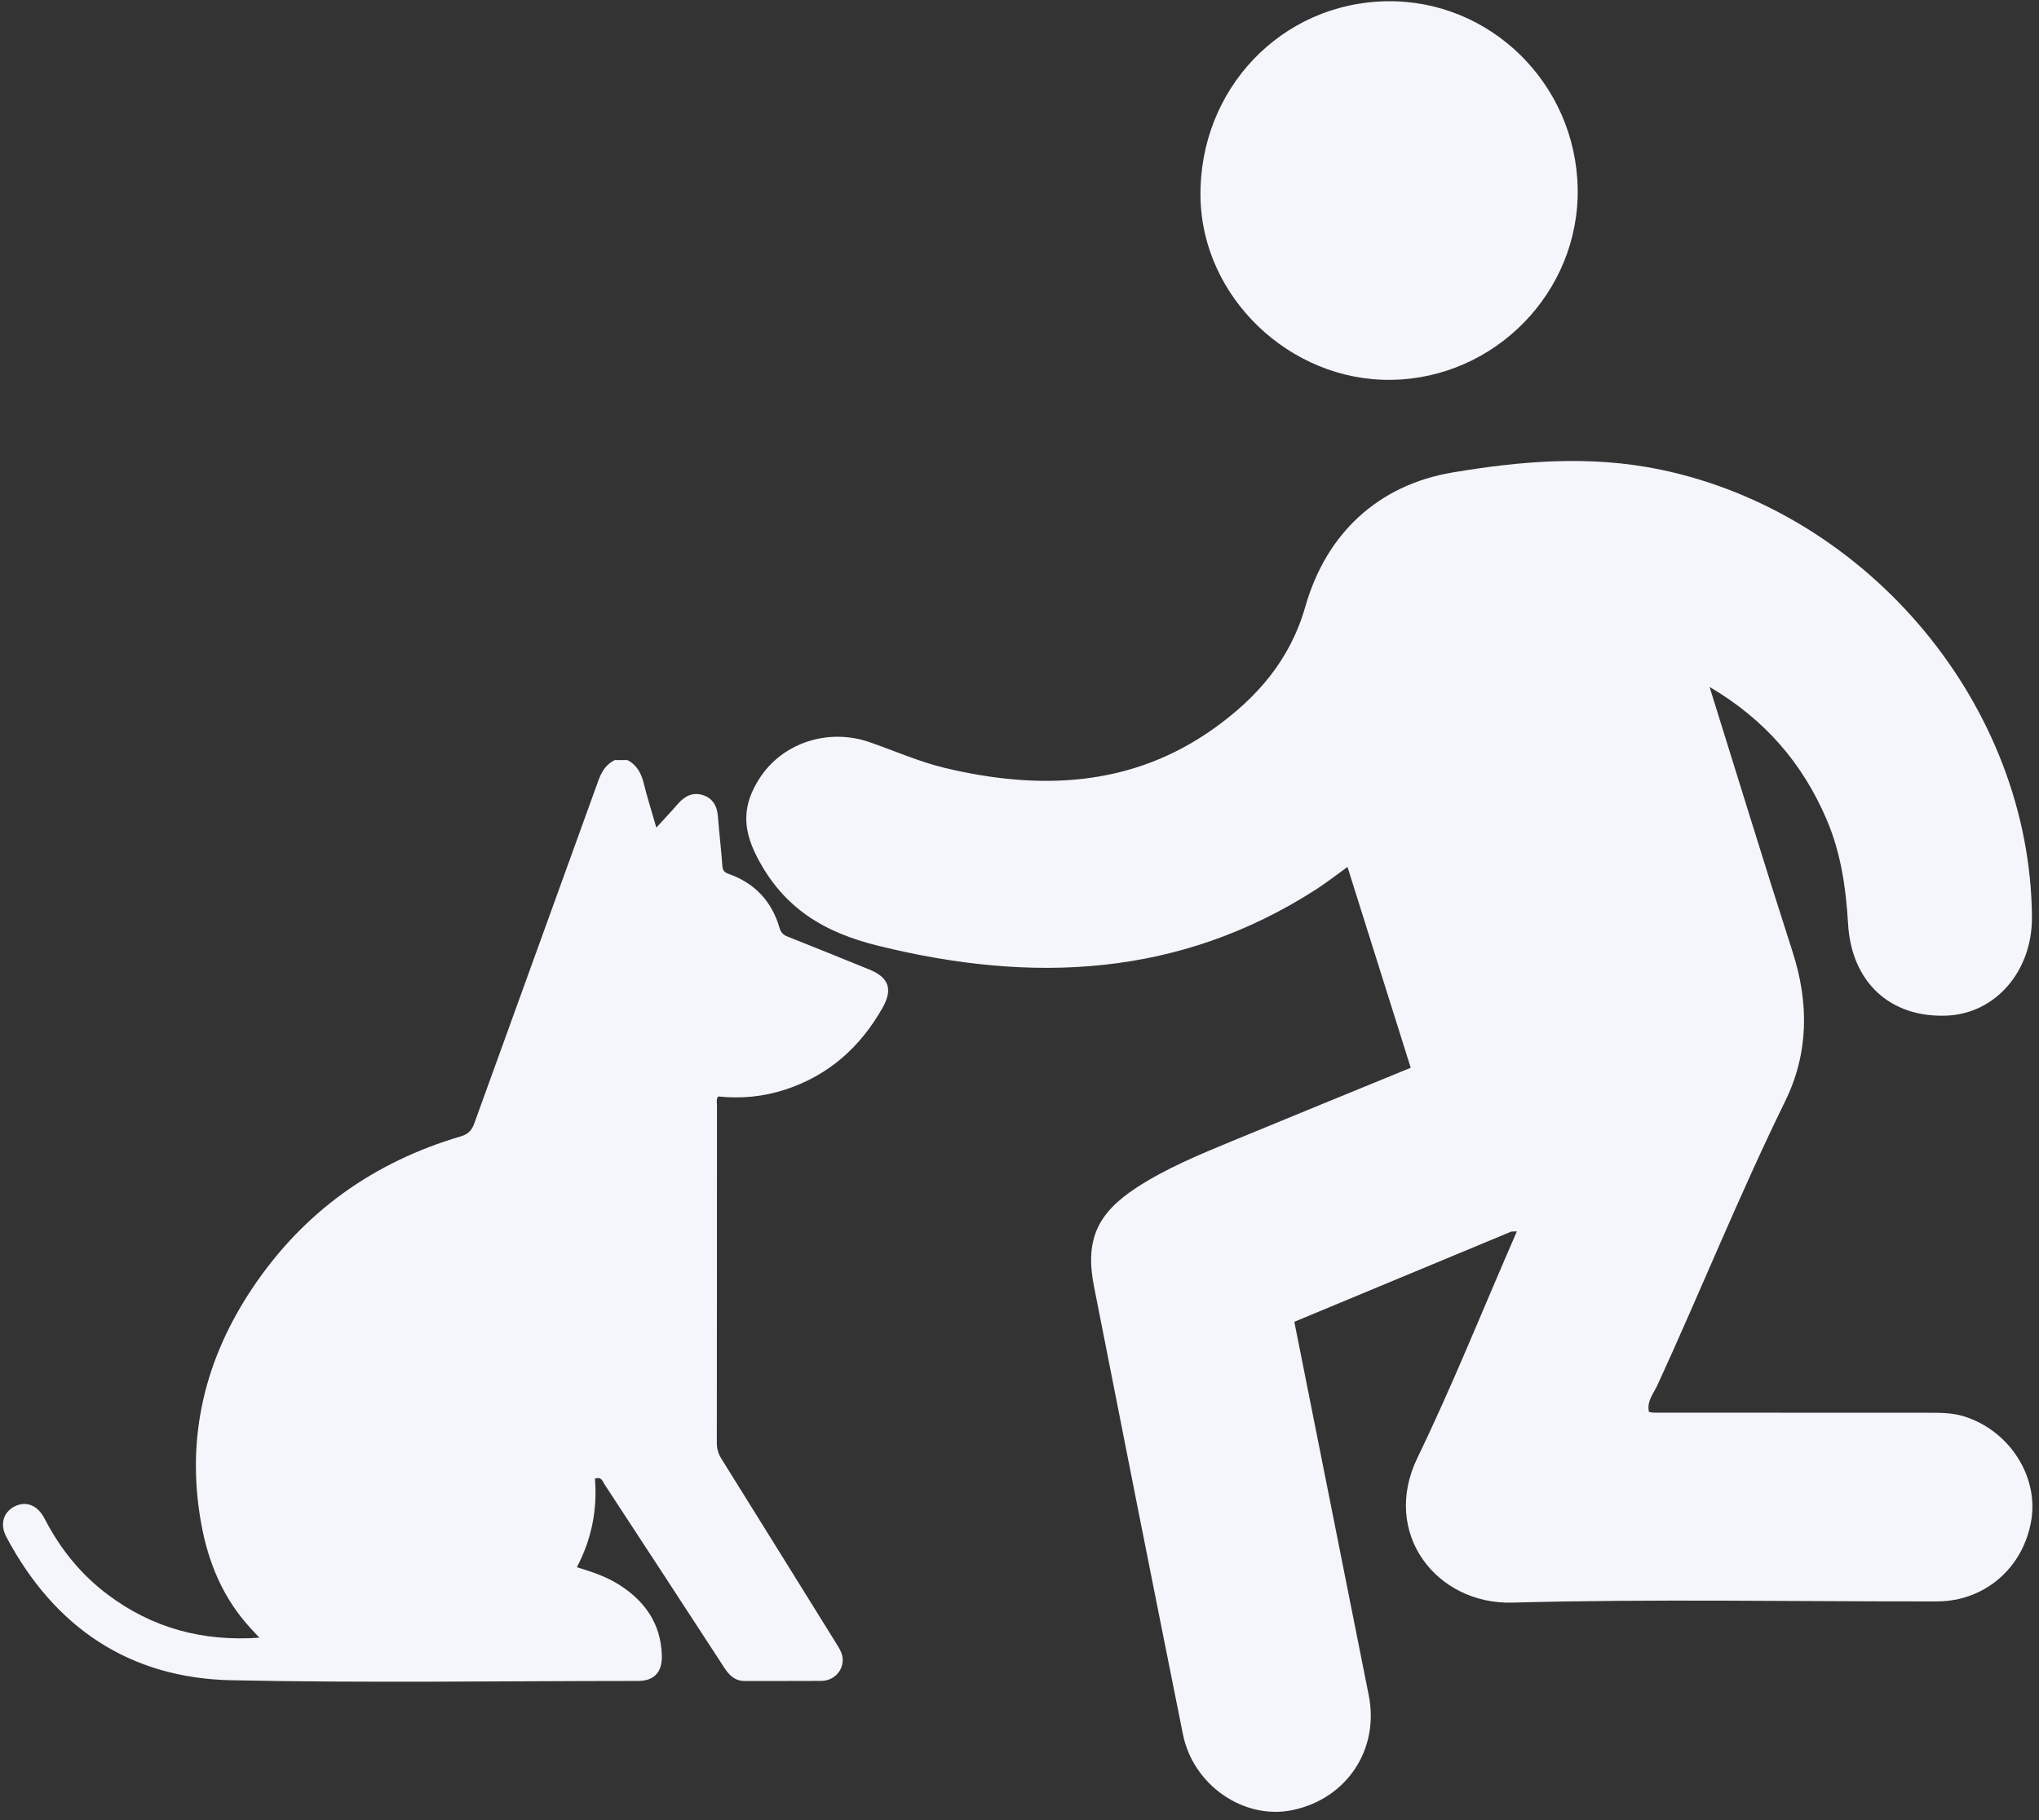
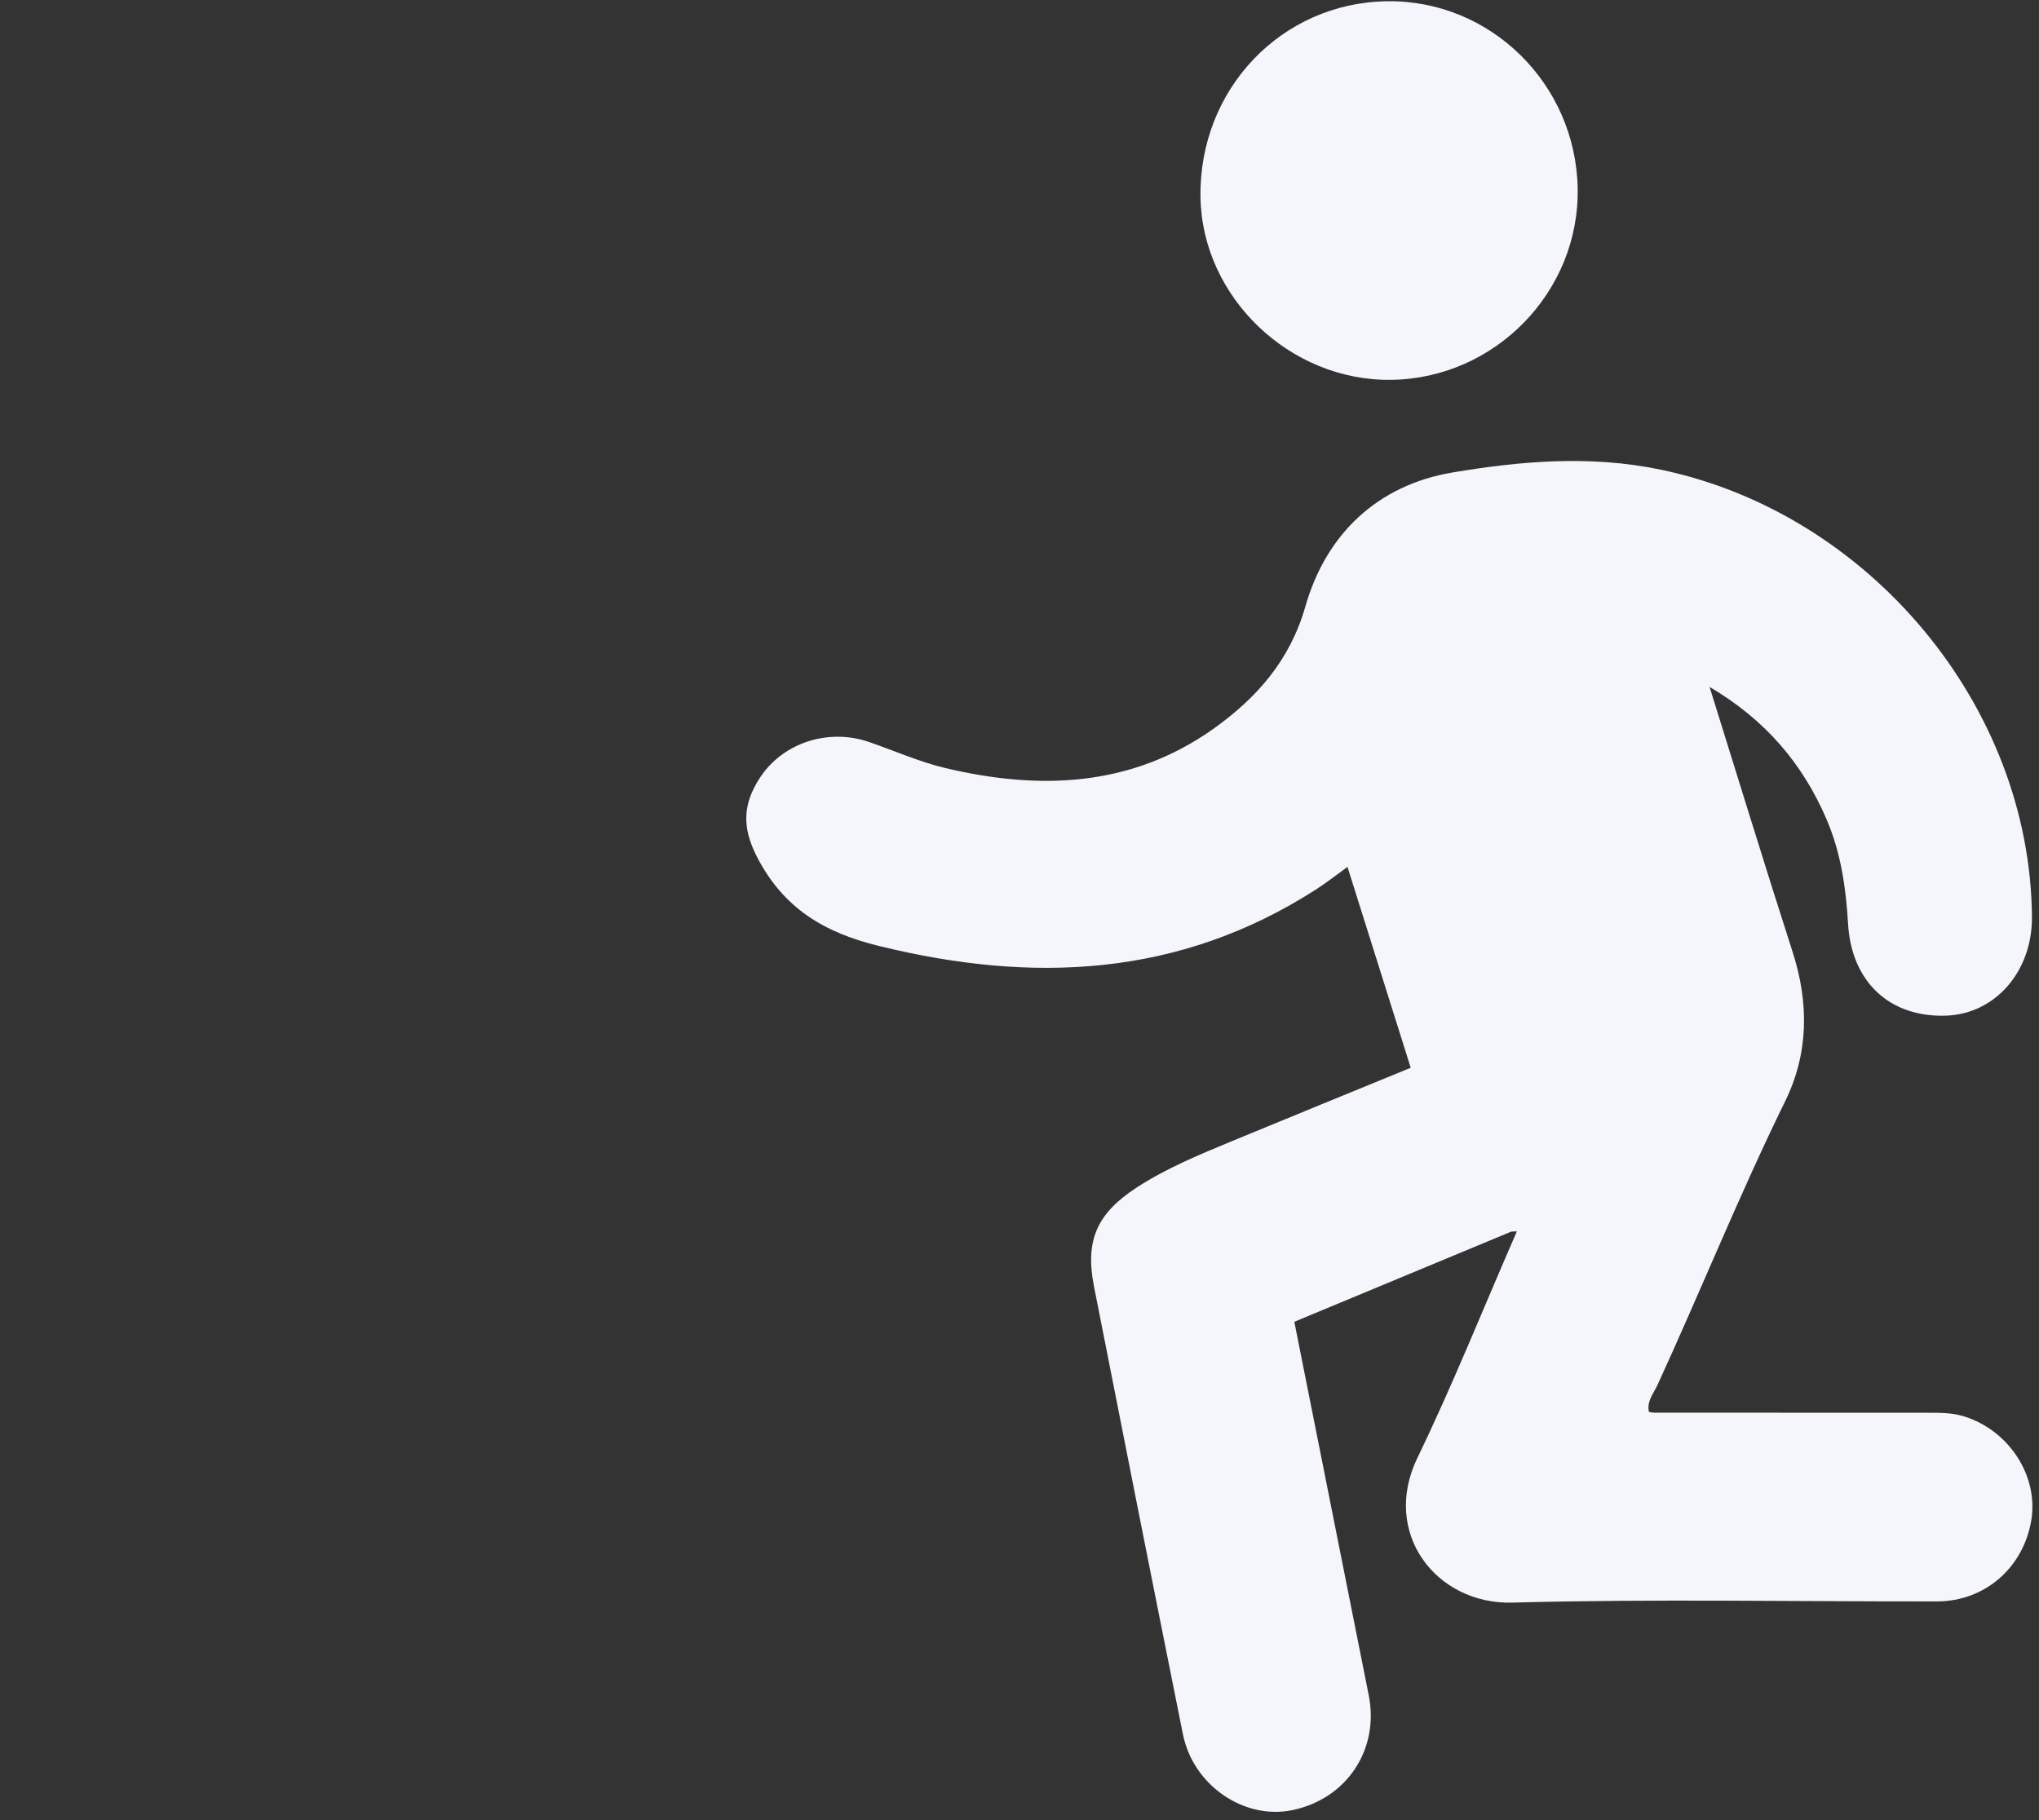
<svg xmlns="http://www.w3.org/2000/svg" fill="#000000" height="152.6" preserveAspectRatio="xMidYMid meet" version="1" viewBox="14.7 24.0 170.9 152.6" width="170.9" zoomAndPan="magnify">
  <rect x="14.7" y="24.0" width="170.9" height="152.6" fill="#333333" stroke="none" />
  <g fill="#f4f6fc" id="change1_1">
    <path d="M 179.332 142.746 C 178.234 142.402 177.113 142.441 175.992 142.438 C 168.434 142.43 160.875 142.434 153.316 142.43 C 153.191 142.43 153.07 142.395 152.91 142.371 C 152.699 141.496 153.289 140.828 153.609 140.141 C 157.242 132.234 160.484 124.156 164.316 116.34 C 166.297 112.309 166.332 108.09 164.945 103.793 C 162.605 96.531 160.379 89.23 157.988 81.586 C 162.68 84.355 165.805 88.035 167.805 92.715 C 169 95.508 169.422 98.453 169.598 101.457 C 169.883 106.336 173.113 109.328 177.848 109.145 C 181.953 108.984 185.043 105.418 185.008 100.879 C 184.879 83.184 171.371 67.02 153.898 63.375 C 148.008 62.145 142.164 62.645 136.426 63.613 C 130.176 64.672 125.848 68.754 124.109 74.848 C 122.816 79.375 120.023 82.512 116.449 85.066 C 109.551 89.988 101.84 90.273 93.906 88.383 C 91.746 87.867 89.68 86.945 87.57 86.215 C 84.129 85.02 80.273 86.262 78.352 89.266 C 76.996 91.387 76.848 93.316 78.145 95.832 C 80.383 100.184 83.832 102.191 88.34 103.297 C 101.203 106.465 113.531 105.949 125.004 98.566 C 125.836 98.031 126.621 97.414 127.641 96.68 C 129.414 102.312 131.152 107.84 132.941 113.516 C 127.949 115.566 122.961 117.598 117.984 119.656 C 115.227 120.797 112.461 121.934 109.945 123.574 C 106.633 125.738 105.633 127.992 106.395 131.855 C 108.855 144.371 111.336 156.883 113.848 169.391 C 114.703 173.672 118.969 176.586 123.008 175.754 C 127.57 174.816 130.328 170.676 129.422 166.125 C 127.355 155.754 125.289 145.383 123.184 134.812 C 129.242 132.293 135.309 129.77 141.371 127.25 C 141.527 127.242 141.68 127.238 141.836 127.23 C 141.777 127.367 141.719 127.5 141.664 127.633 C 138.957 133.84 136.441 140.141 133.496 146.23 C 130.449 152.531 135.086 158.527 141.457 158.355 C 153.316 158.035 165.195 158.273 177.062 158.254 C 181.086 158.246 184.324 155.395 184.961 151.402 C 185.551 147.711 183.074 143.918 179.332 142.746" fill="inherit" />
    <path d="M 131.309 55.844 C 140.016 55.727 147.09 48.461 146.934 39.797 C 146.777 31.016 139.609 23.98 130.949 24.105 C 122.09 24.234 115.176 31.496 115.32 40.531 C 115.453 48.914 122.809 55.961 131.309 55.844" fill="inherit" />
-     <path d="M 87.547 105.273 C 85.277 104.352 83.008 103.426 80.73 102.527 C 80.348 102.379 80.156 102.188 80.031 101.77 C 79.383 99.555 77.953 98.031 75.77 97.262 C 75.398 97.129 75.273 96.977 75.246 96.59 C 75.145 95.215 74.98 93.84 74.875 92.465 C 74.809 91.57 74.438 90.902 73.57 90.645 C 72.73 90.391 72.066 90.766 71.512 91.402 C 70.949 92.051 70.355 92.676 69.711 93.383 C 69.328 92.055 68.953 90.863 68.652 89.652 C 68.441 88.812 68.074 88.129 67.285 87.719 C 66.934 87.719 66.582 87.719 66.23 87.719 C 65.484 88.082 65.117 88.707 64.84 89.473 C 61.391 99.039 57.914 108.594 54.461 118.156 C 54.254 118.742 53.969 119.074 53.328 119.266 C 46.039 121.41 40.18 125.574 35.926 131.887 C 31.875 137.891 30.266 144.473 31.555 151.676 C 32.148 155 33.402 158.012 35.719 160.52 C 35.945 160.762 36.168 161.008 36.438 161.297 C 31.684 161.629 27.453 160.492 23.711 157.668 C 21.441 155.965 19.723 153.809 18.426 151.293 C 17.848 150.18 16.883 149.816 15.945 150.281 C 14.984 150.762 14.664 151.773 15.234 152.852 C 19.246 160.414 25.523 164.684 34.086 164.863 C 45.438 165.102 56.801 164.926 68.16 164.922 C 69.535 164.922 70.207 164.191 70.172 162.801 C 70.098 160.094 68.73 158.184 66.5 156.797 C 65.441 156.137 64.262 155.762 63.051 155.387 C 64.305 153 64.773 150.527 64.566 147.961 C 65.125 147.773 65.203 148.184 65.363 148.43 C 68.715 153.547 72.059 158.668 75.395 163.793 C 75.812 164.438 76.289 164.93 77.125 164.926 C 79.262 164.918 81.398 164.934 83.531 164.918 C 84.512 164.914 85.277 164.191 85.332 163.254 C 85.363 162.699 85.086 162.25 84.805 161.797 C 81.59 156.629 78.383 151.453 75.16 146.285 C 74.898 145.863 74.781 145.445 74.781 144.949 C 74.793 135.523 74.789 126.102 74.793 116.68 C 74.793 116.438 74.719 116.18 74.887 115.922 C 76.793 116.121 78.672 115.949 80.508 115.348 C 84.141 114.164 86.785 111.805 88.656 108.516 C 89.547 106.953 89.227 105.953 87.547 105.273" fill="inherit" />
  </g>
</svg>